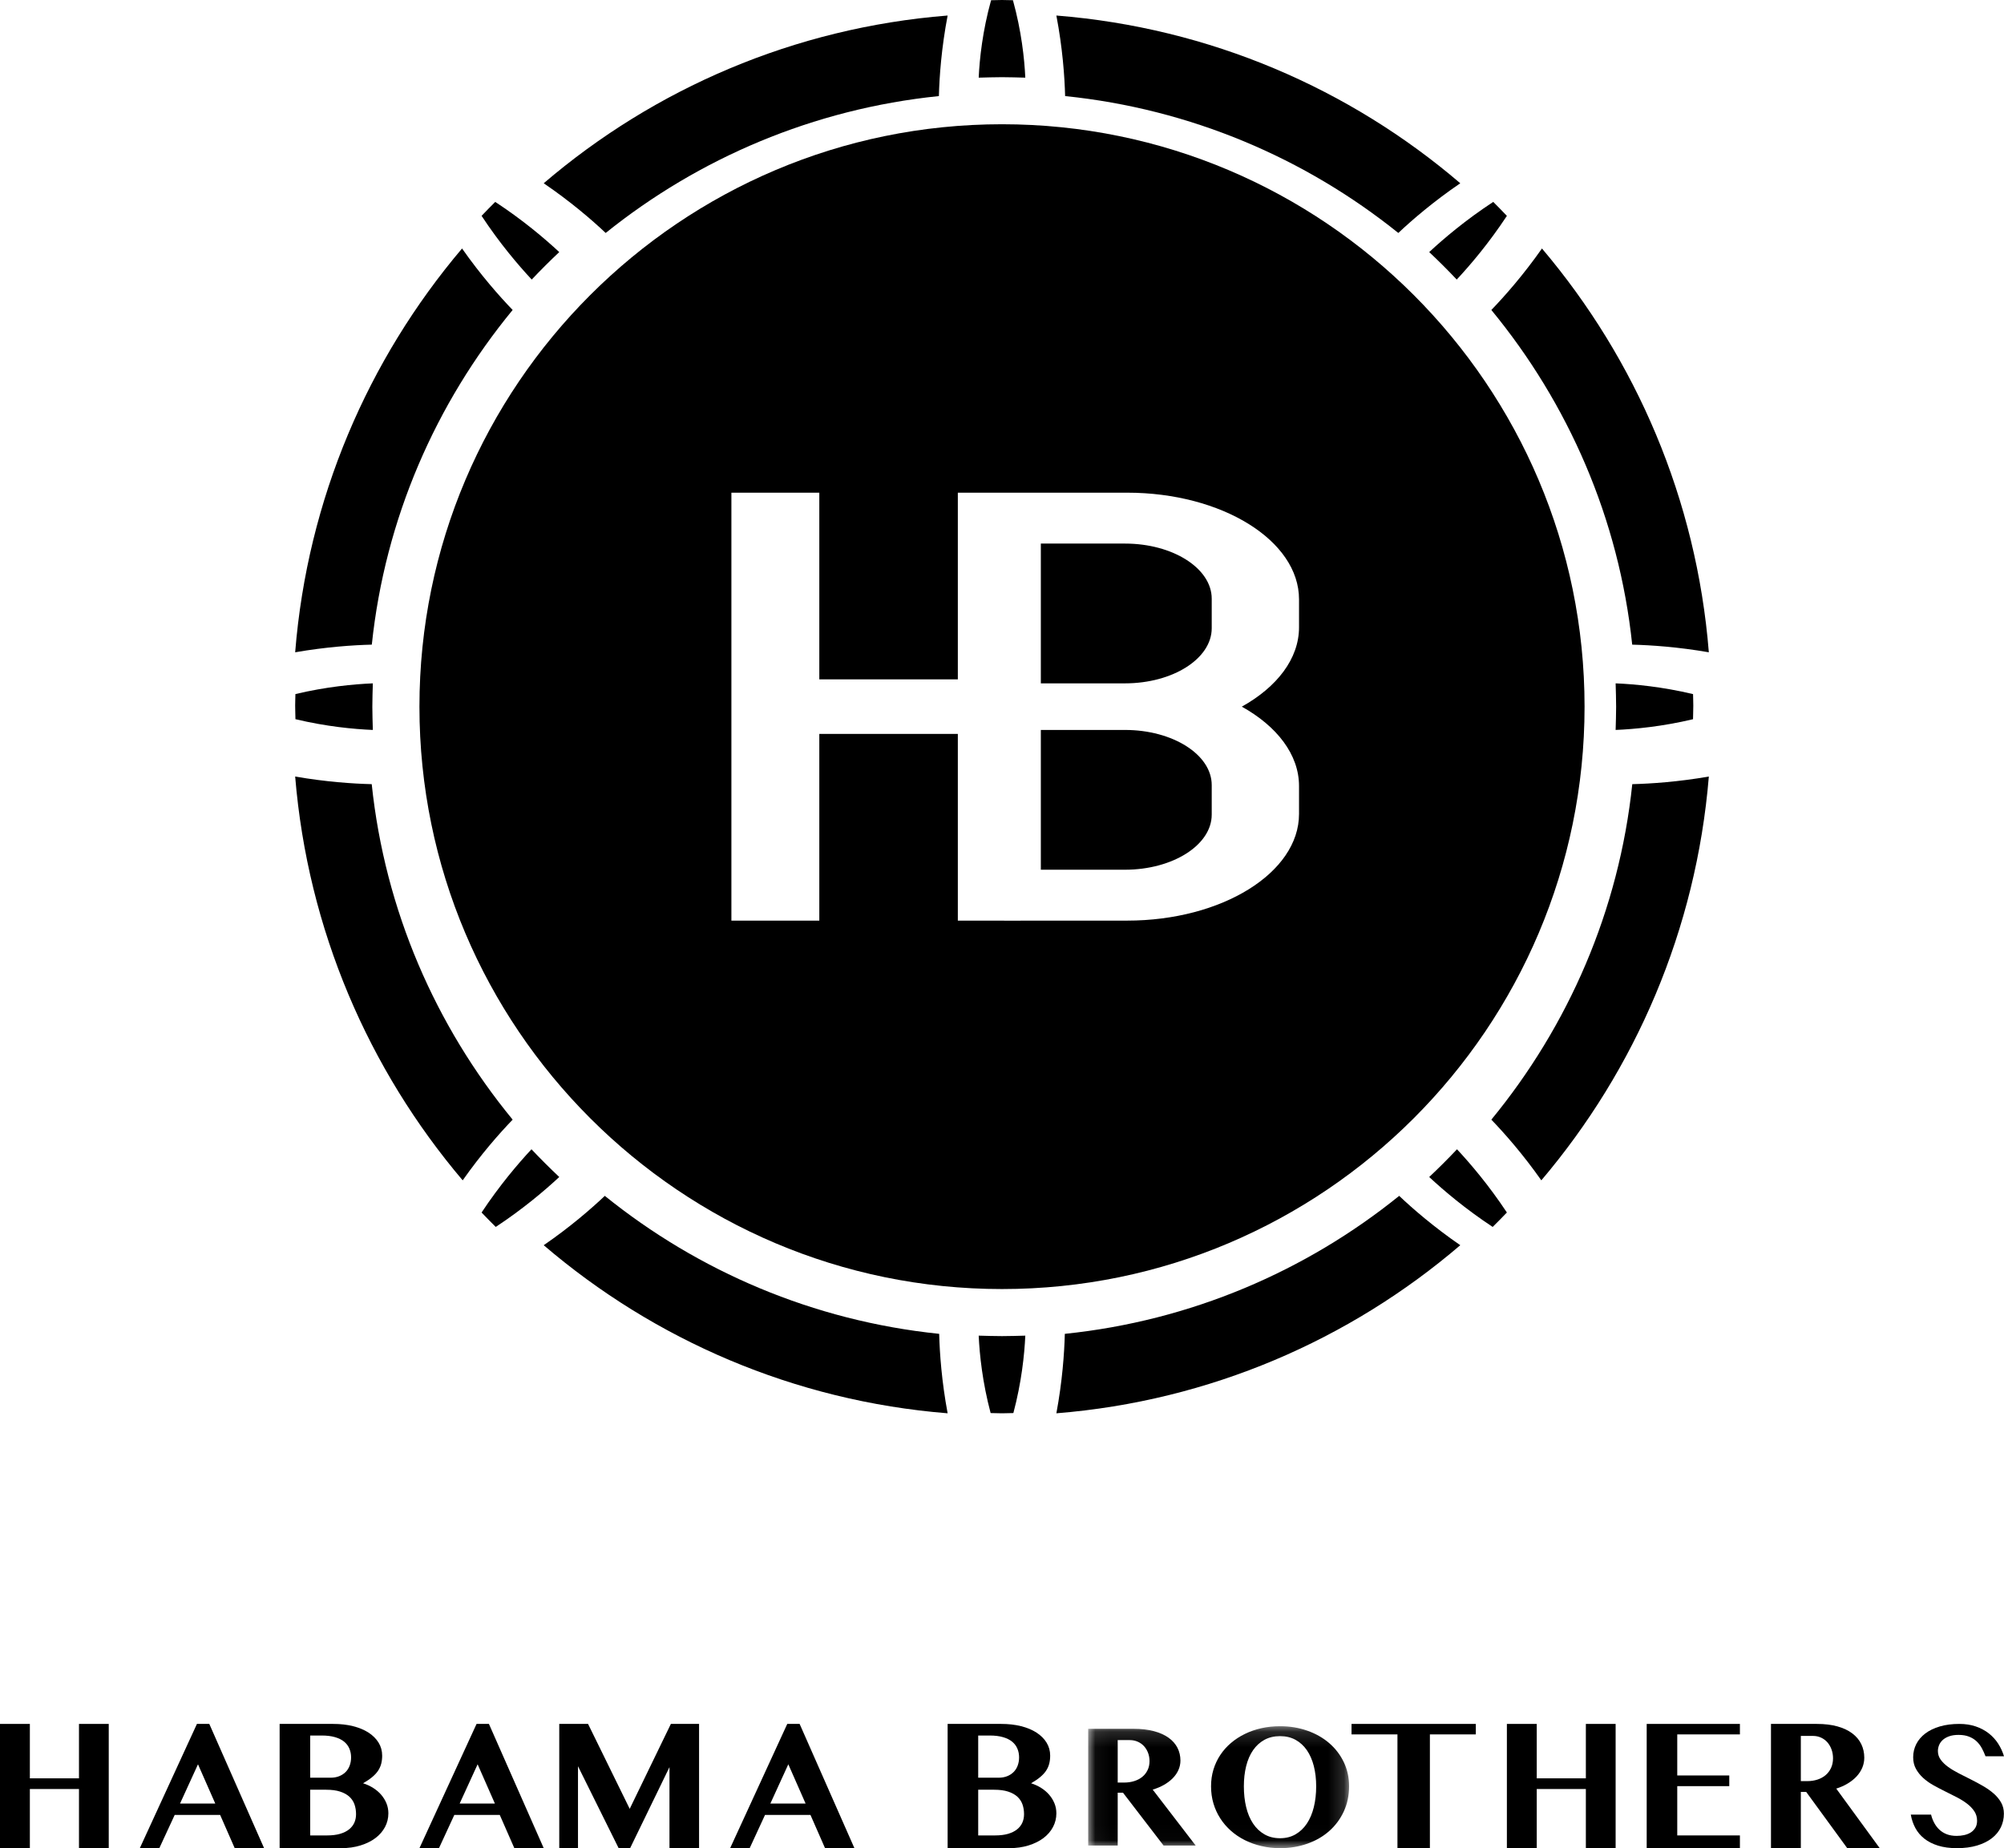
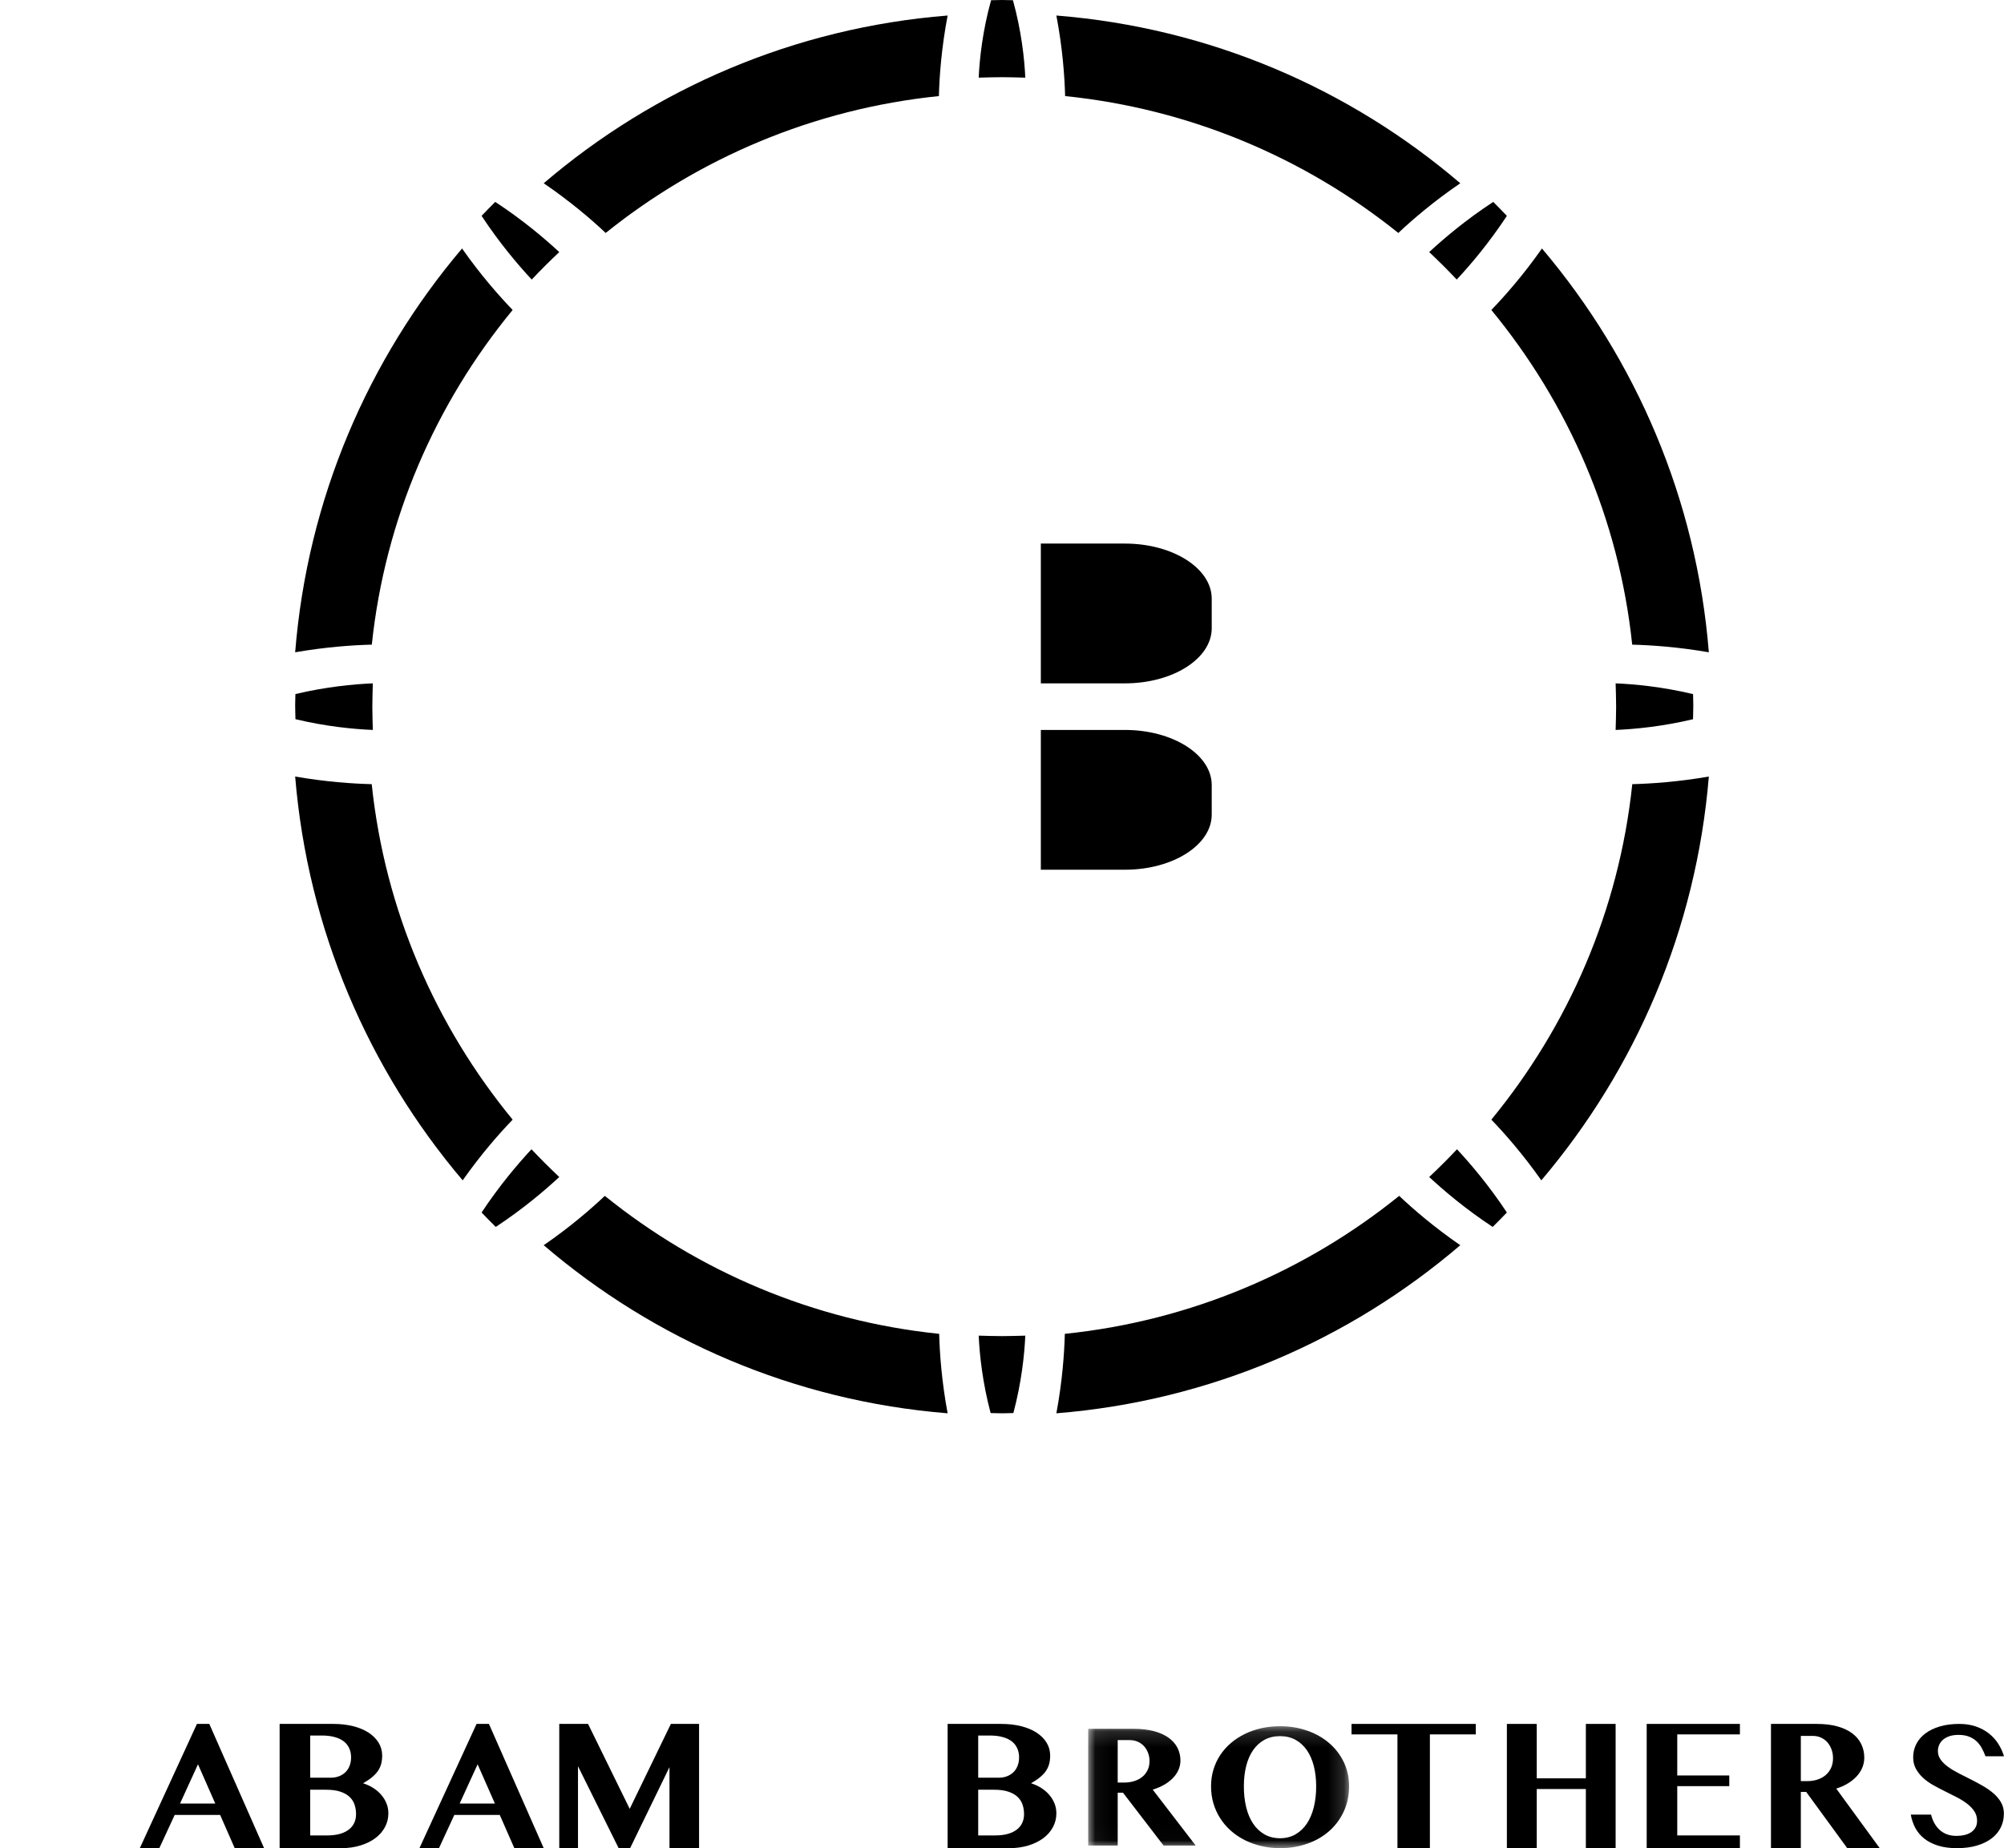
<svg xmlns="http://www.w3.org/2000/svg" xmlns:xlink="http://www.w3.org/1999/xlink" width="129px" height="119px" viewBox="0 0 129 119" version="1.1">
  <title>Logo_HabamaBrothers_positiv</title>
  <desc>Created with Sketch.</desc>
  <defs>
    <polygon id="path-1" points="0.048 0.148 16.842 0.148 16.842 7.982 0.048 7.982" />
  </defs>
  <g id="Page-1" stroke="none" stroke-width="1" fill="none" fill-rule="evenodd">
    <g id="Cali-Eats-round-stickers_full-logo" transform="translate(-18, -23)">
      <g id="Logo_HabamaBrothers_positiv" transform="translate(18, 23)">
        <path d="M72.417,47 L67,47 L67,56 L72.417,56 C75.495,56 78,54.408 78,52.452 L78,50.548 C78,48.591 75.495,47 72.417,47" id="Fill-1" fill="#000000" />
        <path d="M72.417,35 L67,35 L67,44 L72.417,44 C75.495,44 78,42.409 78,40.452 L78,38.548 C78,36.592 75.495,35 72.417,35" id="Fill-2" fill="#000000" />
-         <path d="M83.62,40.39 C83.62,42.417 82.195,44.242 79.937,45.5 C82.195,46.758 83.62,48.583 83.62,50.611 L83.62,52.41 C83.62,56.196 78.656,59.277 72.558,59.277 L67.113,59.277 L64.638,59.282 L64.637,59.277 L61.657,59.277 L61.657,47.257 L52.74,47.257 L52.74,59.277 L47.081,59.277 L47.081,31.723 L52.74,31.723 L52.74,43.743 L61.657,43.743 L61.657,31.723 L72.558,31.723 C78.656,31.723 83.62,34.803 83.62,38.59 L83.62,40.39 Z M64.5,8 C43.823,8 27,24.822 27,45.5 C27,66.177 43.823,83 64.5,83 C85.178,83 102,66.177 102,45.5 C102,24.822 85.178,8 64.5,8 L64.5,8 Z" id="Fill-3" fill="#000000" />
        <path d="M93.772,18 C94.648,17.062 95.845,15.653 97,13.899 C96.71,13.597 96.419,13.295 96.122,13 C94.358,14.155 92.942,15.355 92,16.231 C92.608,16.803 93.199,17.393 93.772,18" id="Fill-4" fill="#000000" />
        <path d="M36,16.231 C35.058,15.355 33.642,14.155 31.878,13 C31.58,13.295 31.29,13.596 31,13.898 C32.155,15.653 33.353,17.062 34.228,18 C34.801,17.393 35.392,16.803 36,16.231" id="Fill-5" fill="#000000" />
        <path d="M23.934,41.507 C24.786,33.391 28.051,25.974 33,19.958 C32.135,19.061 30.943,17.71 29.743,16 C23.693,23.141 19.79,32.133 19,42 C20.985,41.655 22.716,41.538 23.934,41.507" id="Fill-6" fill="#000000" />
        <path d="M68.563,6.186 C76.641,7.014 84.024,10.188 90.011,15 C90.913,14.15 92.275,12.977 94,11.8 C86.896,5.72 77.895,1.788 68,1 C68.399,3.091 68.53,4.923 68.563,6.186" id="Fill-7" fill="#000000" />
        <path d="M92,75.786 C92.937,76.658 94.34,77.849 96.086,79 C96.396,78.695 96.698,78.384 97,78.071 C95.846,76.327 94.659,74.932 93.789,74 C93.21,74.613 92.614,75.208 92,75.786" id="Fill-8" fill="#000000" />
        <path d="M23.928,50.491 C22.712,50.461 20.98,50.344 19,50 C19.813,59.87 23.73,68.86 29.783,76 C30.969,74.314 32.144,72.981 33,72.092 C28.047,66.062 24.781,58.627 23.928,50.491" id="Fill-9" fill="#000000" />
        <path d="M105.072,50.491 C104.219,58.627 100.952,66.063 96,72.092 C96.856,72.982 98.031,74.314 99.217,76 C105.271,68.86 109.187,59.87 110,50 C108.021,50.344 106.289,50.46 105.072,50.491" id="Fill-10" fill="#000000" />
        <path d="M64.5,86.03 C63.997,86.03 63.5,86.012 63,86 C63.056,87.234 63.243,89.008 63.768,90.985 C64.013,90.988 64.255,91 64.5,91 C64.746,91 64.987,90.988 65.232,90.985 C65.757,89.008 65.944,87.233 66,86 C65.501,86.012 65.003,86.03 64.5,86.03" id="Fill-11" fill="#000000" />
        <path d="M104.032,45.5 C104.032,46.004 104.013,46.501 104,47 C105.245,46.947 107.006,46.779 108.982,46.309 C108.985,46.016 109,45.727 109,45.433 C109,45.184 108.987,44.94 108.984,44.692 C107.008,44.221 105.246,44.053 104,44 C104.013,44.499 104.032,44.997 104.032,45.5" id="Fill-12" fill="#000000" />
        <path d="M90.067,77 C84.06,81.85 76.651,85.048 68.544,85.884 C68.512,87.134 68.384,88.938 68,91 C77.889,90.205 86.887,86.267 94,80.177 C92.302,79.007 90.96,77.845 90.067,77" id="Fill-13" fill="#000000" />
        <path d="M96,19.959 C100.95,25.974 104.215,33.391 105.067,41.508 C106.285,41.539 108.016,41.656 110,42 C109.21,32.133 105.307,23.142 99.258,16 C98.058,17.71 96.865,19.061 96,19.959" id="Fill-14" fill="#000000" />
        <path d="M60.456,85.884 C52.349,85.048 44.941,81.85 38.933,77 C38.041,77.844 36.699,79.007 35,80.177 C42.113,86.267 51.111,90.205 61,91 C60.616,88.939 60.488,87.134 60.456,85.884" id="Fill-15" fill="#000000" />
        <path d="M38.989,15 C44.976,10.188 52.359,7.014 60.438,6.186 C60.47,4.923 60.601,3.091 61,1 C51.105,1.788 42.105,5.72 35,11.8 C36.725,12.977 38.088,14.15 38.989,15" id="Fill-16" fill="#000000" />
        <path d="M34.212,74 C33.34,74.935 32.152,76.332 31,78.072 C31.3,78.385 31.603,78.695 31.912,79 C33.66,77.848 35.062,76.658 36,75.785 C35.387,75.207 34.791,74.613 34.212,74" id="Fill-17" fill="#000000" />
        <path d="M63.797,0.014 C63.249,1.992 63.057,3.77 63,5 C63.499,4.988 63.997,4.97 64.5,4.97 C65.003,4.97 65.501,4.988 66,5 C65.943,3.77 65.751,1.992 65.204,0.014 C64.969,0.012 64.736,0 64.5,0 C64.264,0 64.032,0.012 63.797,0.014" id="Fill-18" fill="#000000" />
        <path d="M23.968,45.498 C23.968,44.995 23.987,44.499 24,44 C22.755,44.053 20.991,44.22 19.016,44.69 C19.013,44.938 19,45.182 19,45.431 C19,45.725 19.015,46.015 19.018,46.307 C20.998,46.78 22.758,46.948 24,47 C23.987,46.5 23.968,46.001 23.968,45.498" id="Fill-19" fill="#000000" />
-         <polyline id="Fill-20" fill="#000000" points="1.922 115.192 1.922 119 0 119 0 111 1.922 111 1.922 114.504 5.084 114.504 5.084 111 7 111 7 119 5.084 119 5.084 115.192 1.922 115.192" />
        <path d="M11.588,116.129 L13.858,116.129 L12.745,113.6 L11.588,116.129 Z M13.473,111 L17,119 L15.109,119 L14.17,116.859 L11.246,116.859 L10.256,119 L9,119 L12.677,111 L13.473,111 L13.473,111 Z" id="Fill-21" fill="#000000" />
        <path d="M19.968,118.18 L21.058,118.18 C21.377,118.18 21.654,118.146 21.889,118.078 C22.124,118.009 22.317,117.913 22.471,117.79 C22.623,117.667 22.736,117.522 22.81,117.357 C22.883,117.192 22.919,117.01 22.919,116.812 C22.919,116.587 22.886,116.379 22.82,116.187 C22.753,115.995 22.643,115.828 22.49,115.687 C22.338,115.547 22.138,115.437 21.892,115.357 C21.646,115.277 21.346,115.238 20.991,115.238 L19.968,115.238 L19.968,118.18 Z M19.968,114.464 L21.277,114.464 C21.485,114.464 21.672,114.431 21.836,114.365 C22,114.299 22.138,114.209 22.251,114.094 C22.364,113.98 22.451,113.842 22.51,113.681 C22.57,113.52 22.6,113.345 22.6,113.155 C22.6,112.948 22.562,112.758 22.487,112.584 C22.412,112.409 22.297,112.261 22.145,112.137 C21.992,112.014 21.796,111.918 21.557,111.85 C21.317,111.781 21.036,111.747 20.712,111.747 L19.968,111.747 L19.968,114.464 Z M18,111 L21.45,111 C21.915,111 22.341,111.048 22.726,111.145 C23.112,111.242 23.443,111.38 23.72,111.559 C23.997,111.737 24.213,111.952 24.368,112.203 C24.523,112.455 24.601,112.735 24.601,113.043 C24.601,113.232 24.58,113.408 24.538,113.569 C24.496,113.729 24.427,113.88 24.332,114.022 C24.236,114.163 24.11,114.298 23.953,114.428 C23.796,114.558 23.602,114.689 23.371,114.822 C23.606,114.896 23.823,114.997 24.022,115.122 C24.222,115.248 24.394,115.395 24.538,115.562 C24.682,115.729 24.795,115.914 24.877,116.114 C24.959,116.314 25,116.53 25,116.758 C25,117.072 24.928,117.365 24.784,117.638 C24.639,117.911 24.435,118.148 24.169,118.349 C23.903,118.549 23.583,118.708 23.208,118.824 C22.834,118.941 22.418,119 21.962,119 L18,119 L18,111 L18,111 Z" id="Fill-22" fill="#000000" />
        <path d="M29.588,116.129 L31.858,116.129 L30.745,113.6 L29.588,116.129 Z M31.473,111 L35,119 L33.109,119 L32.17,116.859 L29.246,116.859 L28.257,119 L27,119 L30.677,111 L31.473,111 L31.473,111 Z" id="Fill-23" fill="#000000" />
        <polyline id="Fill-24" fill="#000000" points="36 111 37.854 111 40.535 116.468 43.185 111 45 111 45 119 43.095 119 43.095 113.783 40.561 119 39.823 119 37.206 113.724 37.206 119 36 119 36 111" />
-         <path d="M49.588,116.129 L51.858,116.129 L50.745,113.6 L49.588,116.129 Z M51.473,111 L55,119 L53.109,119 L52.17,116.859 L49.246,116.859 L48.257,119 L47,119 L50.677,111 L51.473,111 L51.473,111 Z" id="Fill-25" fill="#000000" />
        <path d="M62.968,118.18 L64.058,118.18 C64.377,118.18 64.654,118.146 64.889,118.078 C65.124,118.009 65.318,117.913 65.471,117.79 C65.623,117.667 65.737,117.522 65.81,117.357 C65.883,117.192 65.919,117.01 65.919,116.812 C65.919,116.587 65.886,116.379 65.82,116.187 C65.753,115.995 65.643,115.828 65.49,115.687 C65.338,115.547 65.138,115.437 64.892,115.357 C64.646,115.277 64.346,115.238 63.992,115.238 L62.968,115.238 L62.968,118.18 Z M62.968,114.464 L64.277,114.464 C64.485,114.464 64.672,114.431 64.836,114.365 C65,114.299 65.138,114.209 65.251,114.094 C65.364,113.98 65.451,113.842 65.51,113.681 C65.57,113.52 65.6,113.345 65.6,113.155 C65.6,112.948 65.562,112.758 65.487,112.584 C65.412,112.409 65.298,112.261 65.145,112.137 C64.992,112.014 64.796,111.918 64.557,111.85 C64.317,111.781 64.036,111.747 63.712,111.747 L62.968,111.747 L62.968,114.464 Z M61,111 L64.45,111 C64.915,111 65.341,111.048 65.726,111.145 C66.112,111.242 66.443,111.38 66.72,111.559 C66.997,111.737 67.213,111.952 67.368,112.203 C67.523,112.455 67.601,112.735 67.601,113.043 C67.601,113.232 67.58,113.408 67.538,113.569 C67.496,113.729 67.427,113.88 67.332,114.022 C67.236,114.163 67.11,114.298 66.953,114.428 C66.796,114.558 66.602,114.689 66.371,114.822 C66.606,114.896 66.823,114.997 67.023,115.122 C67.222,115.248 67.394,115.395 67.538,115.562 C67.682,115.729 67.795,115.914 67.877,116.114 C67.959,116.314 68,116.53 68,116.758 C68,117.072 67.928,117.365 67.784,117.638 C67.64,117.911 67.435,118.148 67.169,118.349 C66.903,118.549 66.583,118.708 66.209,118.824 C65.834,118.941 65.418,119 64.962,119 L61,119 L61,111 L61,111 Z" id="Fill-26" fill="#000000" />
        <g id="Group-30" transform="translate(70, 111)">
          <mask id="mask-2" fill="white">
            <use xlink:href="#path-1" />
          </mask>
          <g id="Clip-28" />
          <path d="M1.948,3.776 L2.365,3.776 C2.596,3.776 2.811,3.744 3.01,3.682 C3.209,3.62 3.382,3.53 3.527,3.412 C3.673,3.294 3.787,3.149 3.87,2.977 C3.954,2.806 3.996,2.612 3.996,2.397 C3.996,2.202 3.964,2.022 3.899,1.856 C3.835,1.69 3.748,1.548 3.636,1.427 C3.525,1.307 3.391,1.213 3.235,1.145 C3.079,1.077 2.909,1.042 2.725,1.042 L1.948,1.042 L1.948,3.776 Z M0.048,0.315 L2.962,0.315 C3.467,0.315 3.908,0.366 4.285,0.468 C4.661,0.569 4.976,0.711 5.228,0.893 C5.481,1.076 5.67,1.292 5.797,1.542 C5.923,1.793 5.986,2.065 5.986,2.359 C5.986,2.57 5.943,2.772 5.858,2.965 C5.772,3.158 5.651,3.334 5.495,3.493 C5.339,3.653 5.15,3.795 4.93,3.922 C4.709,4.048 4.467,4.15 4.201,4.229 L6.968,7.832 L4.901,7.832 L2.288,4.428 L1.948,4.428 L1.948,7.832 L0.048,7.832 L0.048,0.315 L0.048,0.315 Z" id="Fill-27" fill="#000000" mask="url(#mask-2)" />
          <path d="M12.399,7.36 C12.776,7.36 13.109,7.276 13.398,7.108 C13.687,6.941 13.93,6.709 14.127,6.413 C14.323,6.117 14.472,5.765 14.573,5.357 C14.673,4.949 14.724,4.502 14.724,4.018 C14.724,3.546 14.673,3.112 14.573,2.717 C14.472,2.321 14.323,1.98 14.127,1.694 C13.93,1.409 13.687,1.186 13.398,1.026 C13.109,0.867 12.776,0.787 12.399,0.787 C12.018,0.787 11.682,0.867 11.391,1.026 C11.1,1.186 10.856,1.409 10.66,1.694 C10.463,1.98 10.315,2.321 10.217,2.717 C10.118,3.112 10.069,3.546 10.069,4.018 C10.069,4.502 10.118,4.949 10.217,5.357 C10.315,5.765 10.463,6.117 10.66,6.413 C10.856,6.709 11.1,6.941 11.391,7.108 C11.682,7.276 12.018,7.36 12.399,7.36 Z M12.399,8 C11.984,8 11.585,7.955 11.202,7.866 C10.819,7.777 10.463,7.65 10.133,7.484 C9.803,7.319 9.505,7.118 9.237,6.882 C8.97,6.646 8.741,6.38 8.551,6.083 C8.36,5.787 8.213,5.466 8.111,5.121 C8.008,4.775 7.957,4.407 7.957,4.018 C7.957,3.637 8.008,3.278 8.111,2.94 C8.213,2.603 8.36,2.29 8.551,2.002 C8.741,1.714 8.97,1.456 9.237,1.229 C9.505,1.001 9.803,0.806 10.133,0.645 C10.463,0.483 10.818,0.36 11.199,0.275 C11.58,0.19 11.98,0.148 12.399,0.148 C13.025,0.148 13.607,0.243 14.149,0.434 C14.691,0.624 15.16,0.89 15.558,1.232 C15.956,1.574 16.27,1.981 16.499,2.455 C16.728,2.93 16.842,3.449 16.842,4.012 C16.842,4.608 16.728,5.152 16.499,5.642 C16.27,6.133 15.956,6.554 15.558,6.903 C15.16,7.254 14.691,7.524 14.149,7.714 C13.607,7.905 13.025,8 12.399,8 L12.399,8 Z" id="Fill-29" fill="#000000" mask="url(#mask-2)" />
        </g>
        <polyline id="Fill-31" fill="#000000" points="95 111 95 111.675 92.044 111.675 92.044 119 89.956 119 89.956 111.675 87 111.675 87 111 95 111" />
        <polyline id="Fill-32" fill="#000000" points="98.922 115.192 98.922 119 97 119 97 111 98.922 111 98.922 114.504 102.084 114.504 102.084 111 104 111 104 119 102.084 119 102.084 115.192 98.922 115.192" />
        <polyline id="Fill-33" fill="#000000" points="112 111 112 111.675 107.967 111.675 107.967 114.319 111.316 114.319 111.316 115.007 107.967 115.007 107.967 118.18 112 118.18 112 119 106 119 106 111 112 111" />
        <path d="M115.922,114.683 L116.344,114.683 C116.578,114.683 116.795,114.649 116.997,114.583 C117.198,114.517 117.372,114.421 117.519,114.296 C117.667,114.17 117.782,114.016 117.867,113.833 C117.951,113.65 117.994,113.444 117.994,113.215 C117.994,113.008 117.961,112.816 117.896,112.64 C117.831,112.463 117.742,112.312 117.63,112.183 C117.517,112.056 117.382,111.956 117.224,111.883 C117.066,111.81 116.894,111.773 116.708,111.773 L115.922,111.773 L115.922,114.683 Z M114,111 L116.948,111 C117.459,111 117.905,111.054 118.286,111.162 C118.666,111.27 118.985,111.421 119.24,111.615 C119.495,111.809 119.687,112.039 119.815,112.306 C119.943,112.572 120.006,112.862 120.006,113.175 C120.006,113.4 119.963,113.615 119.877,113.82 C119.79,114.025 119.668,114.212 119.51,114.382 C119.352,114.552 119.161,114.704 118.938,114.838 C118.715,114.972 118.47,115.082 118.201,115.165 L121,119 L118.909,119 L116.266,115.377 L115.922,115.377 L115.922,119 L114,119 L114,111 L114,111 Z" id="Fill-34" fill="#000000" />
        <path d="M125.968,119 C125.509,119 125.106,118.946 124.758,118.838 C124.41,118.729 124.114,118.579 123.873,118.389 C123.63,118.197 123.438,117.971 123.296,117.707 C123.154,117.444 123.055,117.155 123,116.841 L124.306,116.841 C124.352,117.032 124.42,117.21 124.51,117.376 C124.599,117.541 124.71,117.687 124.844,117.812 C124.978,117.937 125.136,118.035 125.318,118.105 C125.501,118.175 125.713,118.21 125.955,118.21 C126.117,118.21 126.276,118.193 126.433,118.159 C126.59,118.125 126.73,118.07 126.854,117.994 C126.976,117.917 127.076,117.816 127.153,117.691 C127.229,117.566 127.267,117.414 127.267,117.236 C127.267,117.006 127.208,116.803 127.089,116.624 C126.97,116.446 126.815,116.283 126.624,116.137 C126.433,115.99 126.214,115.854 125.968,115.726 C125.722,115.599 125.469,115.471 125.21,115.344 C124.951,115.216 124.698,115.084 124.452,114.946 C124.206,114.808 123.987,114.652 123.796,114.478 C123.605,114.304 123.45,114.108 123.331,113.892 C123.212,113.675 123.153,113.427 123.153,113.147 C123.153,112.841 123.22,112.558 123.354,112.296 C123.487,112.035 123.681,111.808 123.936,111.615 C124.191,111.421 124.503,111.271 124.872,111.162 C125.242,111.054 125.66,111 126.127,111 C126.514,111 126.865,111.054 127.181,111.162 C127.498,111.271 127.776,111.418 128.016,111.605 C128.256,111.792 128.457,112.012 128.621,112.264 C128.784,112.517 128.911,112.79 129,113.083 L127.809,113.083 C127.741,112.9 127.661,112.725 127.57,112.558 C127.479,112.39 127.366,112.243 127.232,112.118 C127.099,111.993 126.937,111.893 126.748,111.819 C126.559,111.744 126.335,111.707 126.076,111.707 C125.83,111.707 125.622,111.739 125.452,111.803 C125.282,111.866 125.145,111.948 125.041,112.048 C124.937,112.148 124.862,112.259 124.815,112.382 C124.768,112.505 124.745,112.626 124.745,112.745 C124.745,112.953 124.806,113.14 124.927,113.306 C125.047,113.471 125.208,113.626 125.407,113.771 C125.607,113.915 125.834,114.052 126.089,114.182 C126.344,114.311 126.604,114.443 126.869,114.577 C127.135,114.71 127.395,114.85 127.649,114.997 C127.904,115.144 128.131,115.304 128.331,115.478 C128.531,115.652 128.691,115.845 128.812,116.057 C128.933,116.27 128.993,116.51 128.993,116.777 C128.993,117.092 128.929,117.383 128.799,117.653 C128.67,117.923 128.478,118.157 128.223,118.357 C127.968,118.556 127.652,118.713 127.274,118.828 C126.896,118.943 126.461,119 125.968,119" id="Fill-35" fill="#000000" />
      </g>
    </g>
  </g>
</svg>